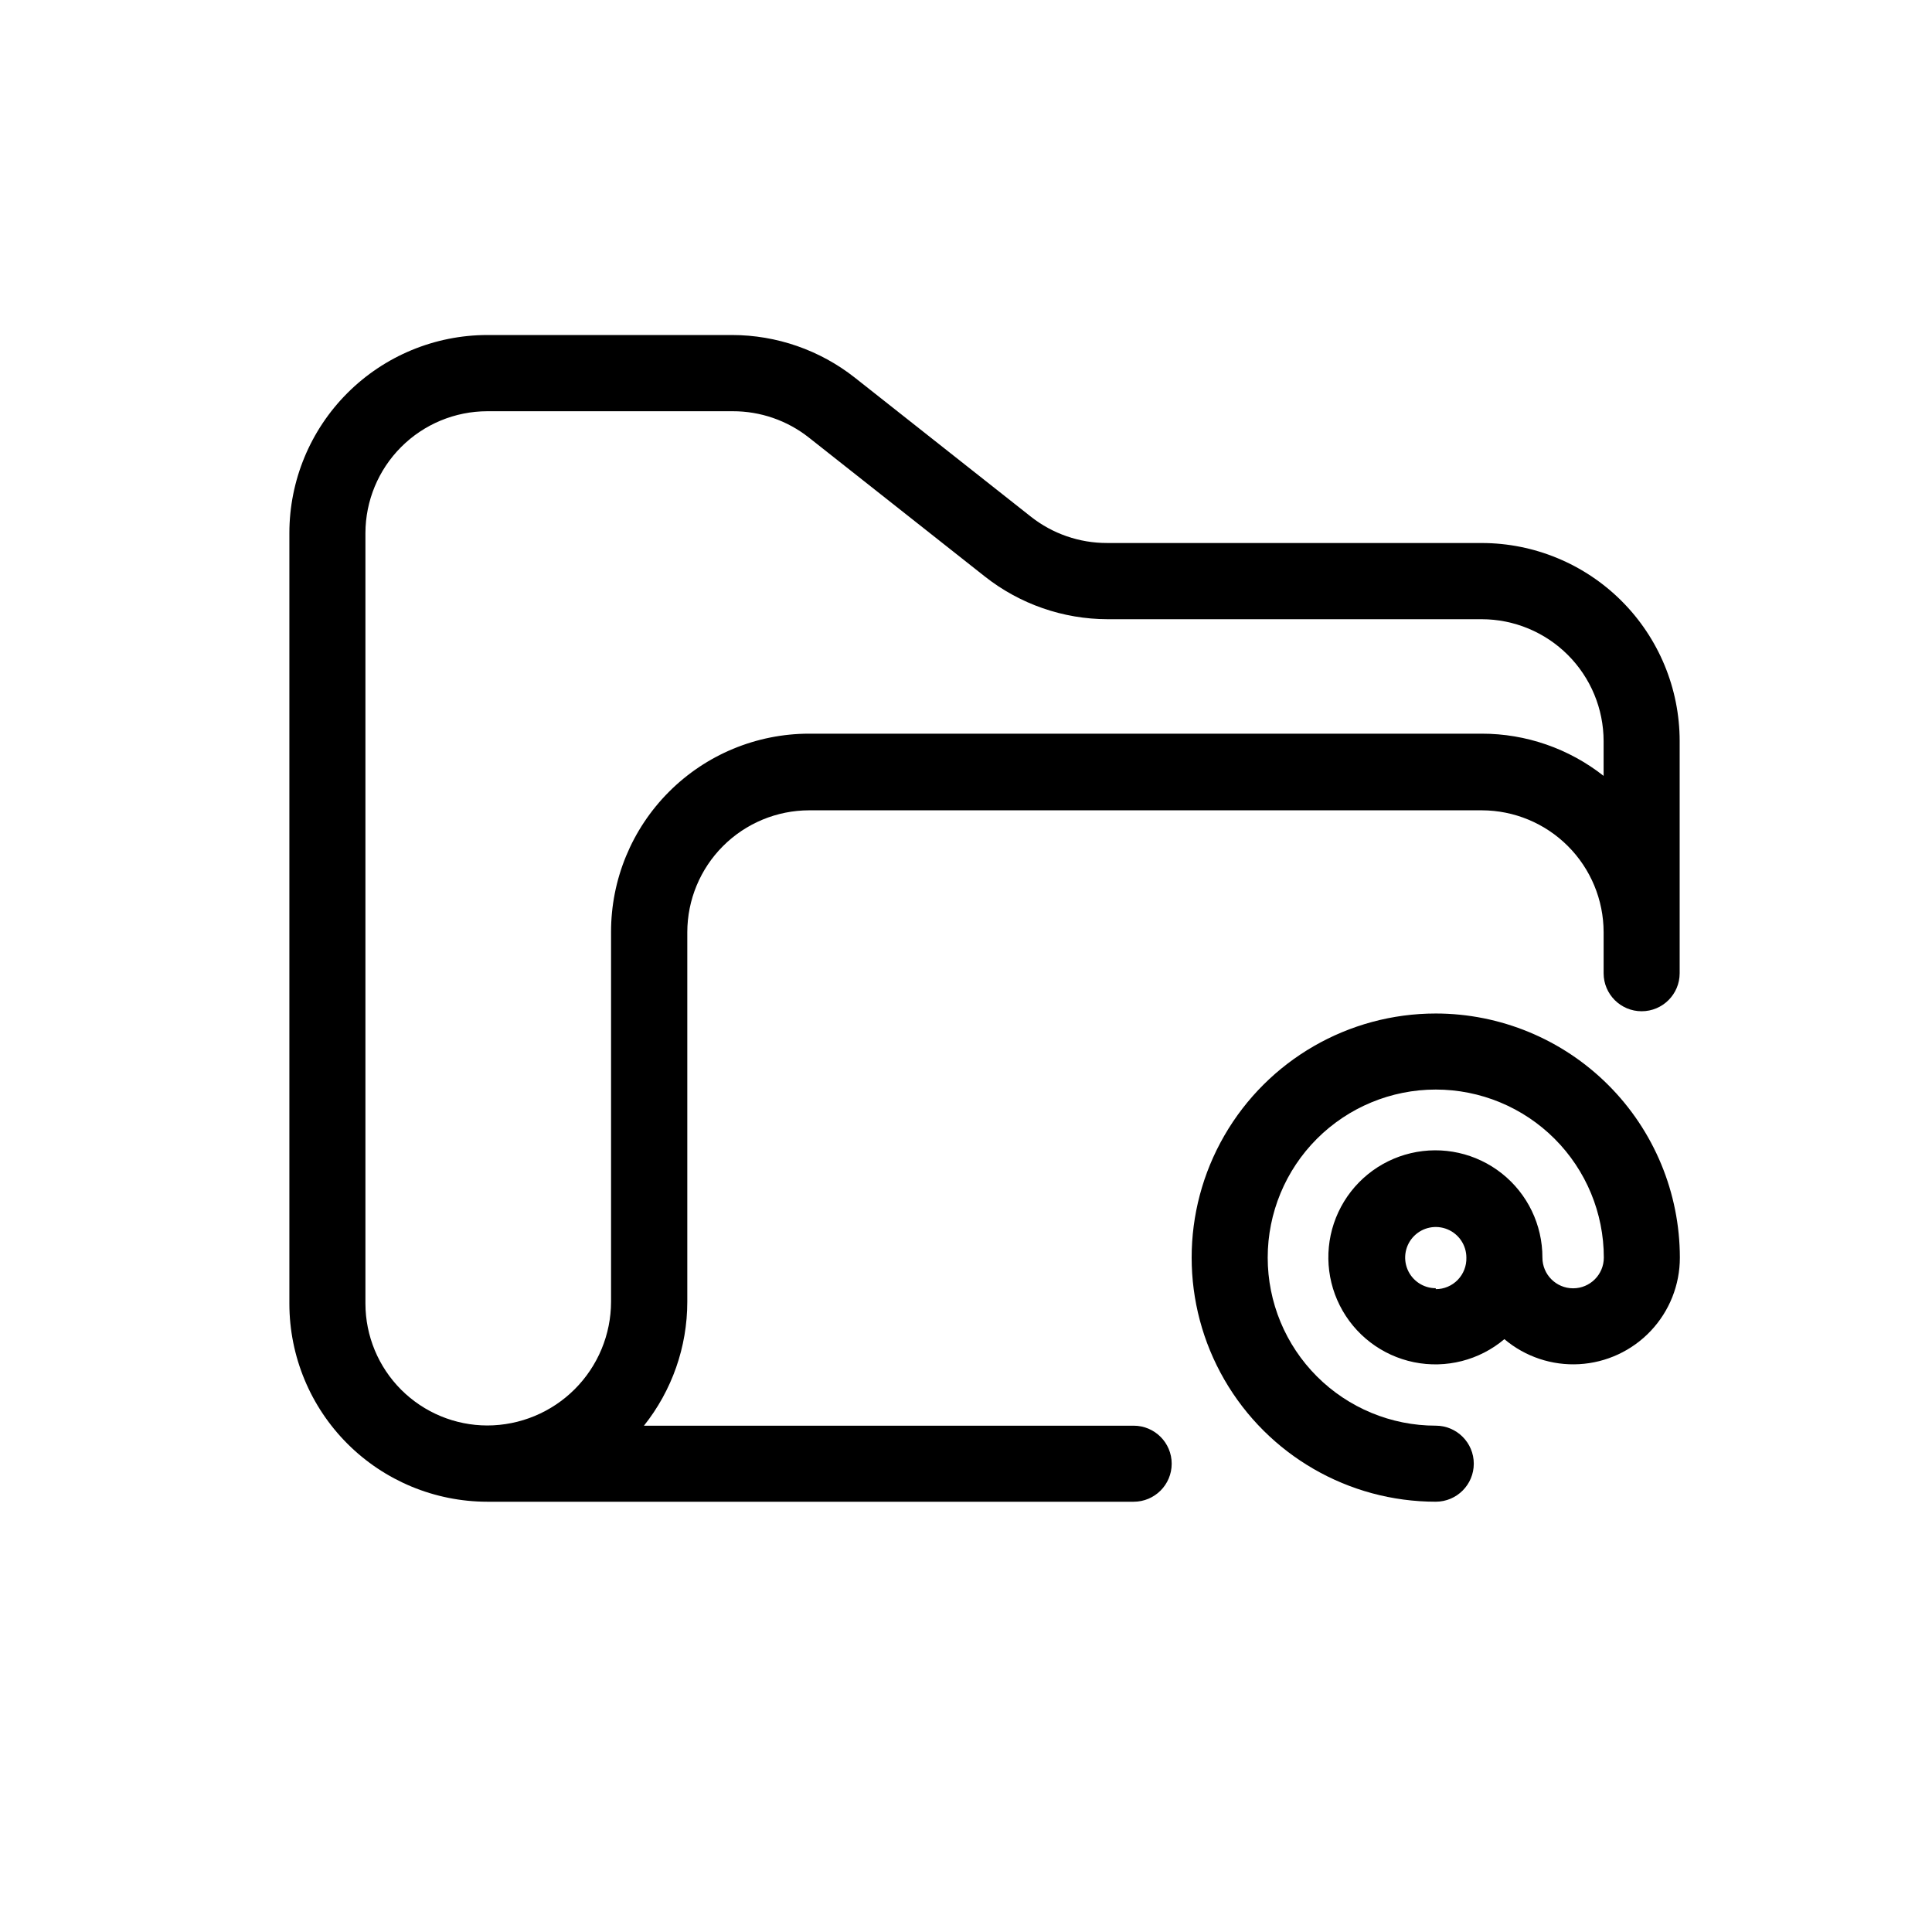
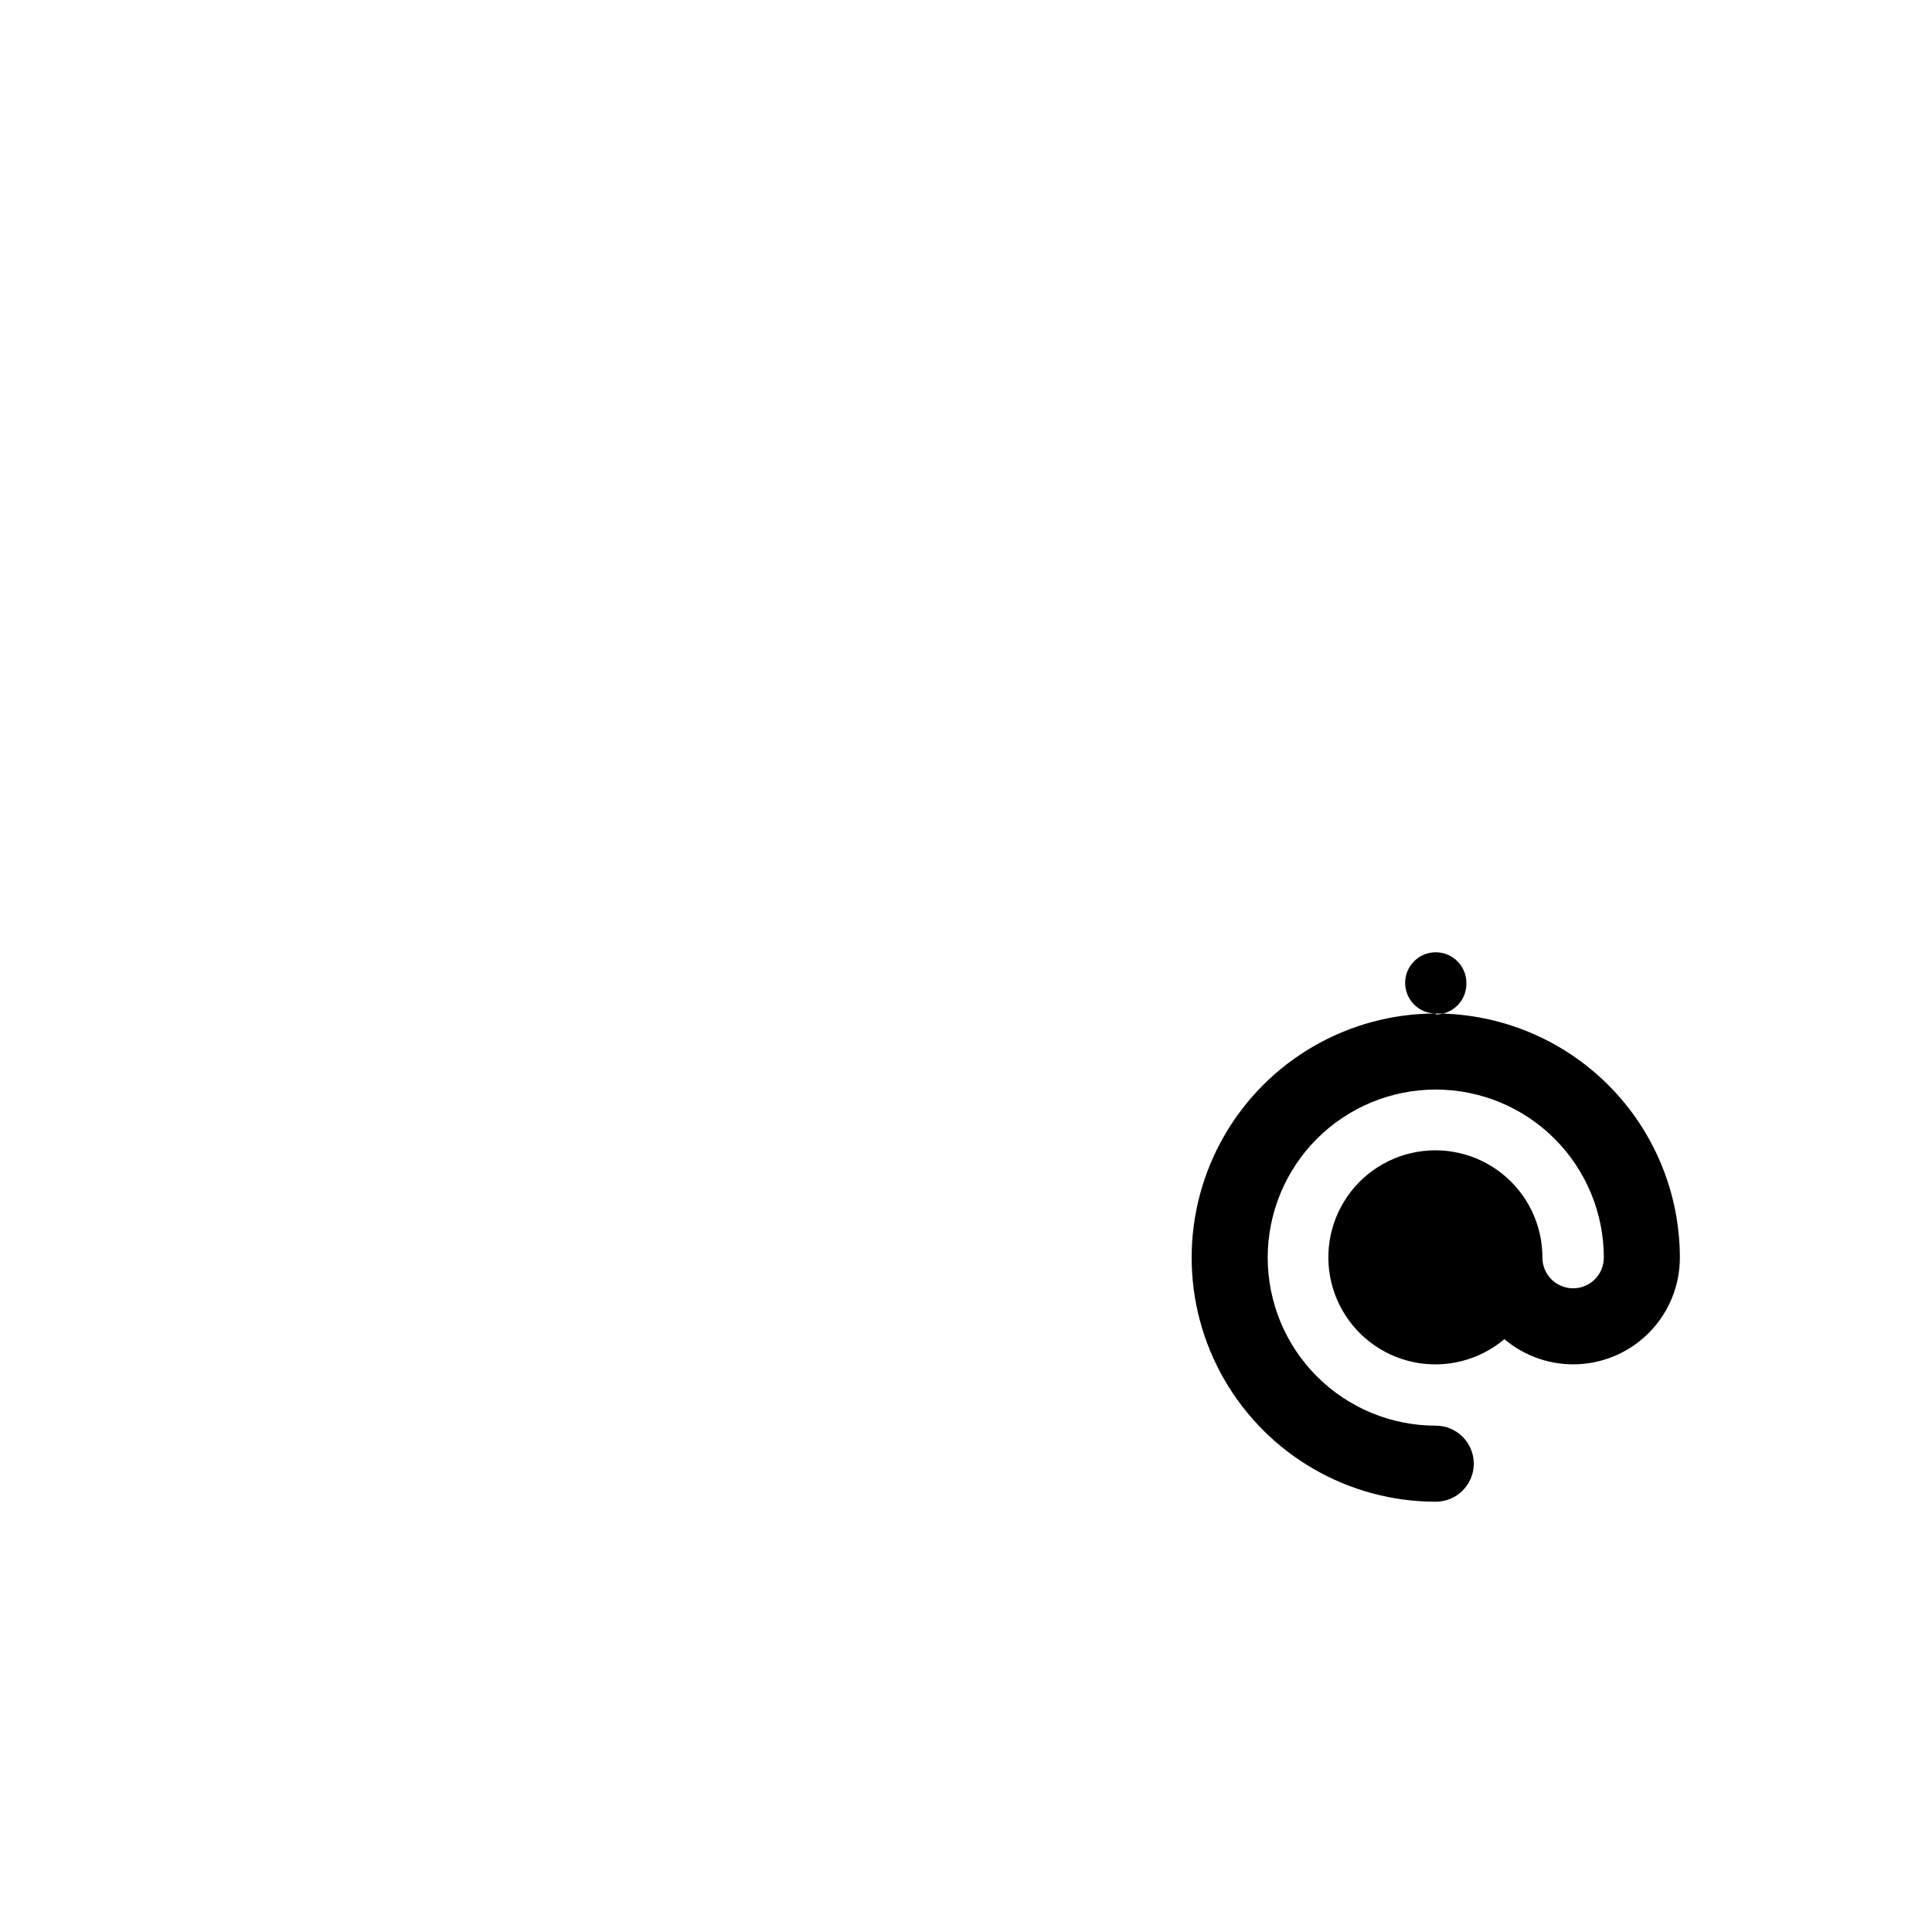
<svg xmlns="http://www.w3.org/2000/svg" fill="#000000" width="800px" height="800px" version="1.1" viewBox="144 144 512 512">
  <g>
-     <path d="m536.68 287.9h-99.301c-7.309 0.016-14.41-2.434-20.152-6.953l-46.703-36.879c-9.266-7.297-20.707-11.27-32.496-11.285h-64.891c-13.914 0.012-27.254 5.551-37.09 15.395-9.836 9.844-15.359 23.188-15.359 37.102v204.25c0.016 13.902 5.543 27.234 15.379 37.07 9.832 9.832 23.164 15.359 37.07 15.375h171.3-0.004c5.566 0 10.078-4.512 10.078-10.078 0-5.562-4.512-10.074-10.078-10.074h-129.78c7.43-9.316 11.48-20.883 11.488-32.797v-97.992c0.012-8.562 3.418-16.77 9.473-22.82 6.055-6.055 14.262-9.461 22.82-9.473h178.25c8.559 0.012 16.766 3.418 22.82 9.473 6.051 6.051 9.461 14.258 9.473 22.82v10.883c0 5.562 4.512 10.074 10.074 10.074 5.566 0 10.078-4.512 10.078-10.074v-61.566c-0.012-13.906-5.543-27.238-15.375-37.07-9.836-9.832-23.168-15.363-37.07-15.375zm32.293 61.715c-9.203-7.25-20.578-11.191-32.293-11.184h-178.3c-13.93 0.012-27.285 5.562-37.121 15.43-9.84 9.863-15.352 23.234-15.324 37.168v97.941c-0.012 8.691-3.473 17.027-9.621 23.176-6.148 6.148-14.484 9.609-23.176 9.621-8.562-0.012-16.77-3.422-22.82-9.473-6.055-6.055-9.461-14.262-9.477-22.82v-204.2c0.016-8.562 3.422-16.766 9.477-22.82 6.051-6.055 14.258-9.461 22.82-9.473h65.039c7.309-0.02 14.41 2.43 20.152 6.953l46.703 36.875c9.266 7.297 20.707 11.27 32.496 11.289h99.152c8.559 0.012 16.766 3.418 22.82 9.473 6.051 6.051 9.461 14.258 9.473 22.82z" />
-     <path d="m524.49 412.59c-23.109 0-44.465 12.328-56.02 32.344-11.559 20.016-11.559 44.676 0 64.691 11.555 20.012 32.91 32.344 56.02 32.344 5.566 0 10.078-4.512 10.078-10.078 0-5.562-4.512-10.074-10.078-10.074-11.809 0-23.137-4.691-31.492-13.047-8.352-8.352-13.043-19.68-13.043-31.492 0-11.809 4.691-23.137 13.043-31.492 8.355-8.352 19.684-13.043 31.492-13.043 11.812 0 23.141 4.691 31.492 13.043 8.355 8.355 13.047 19.684 13.047 31.492 0 4.496-3.644 8.137-8.137 8.137-4.496 0-8.137-3.641-8.137-8.137 0.02-8.68-3.938-16.895-10.738-22.289-6.801-5.394-15.699-7.379-24.148-5.383-8.449 1.996-15.52 7.75-19.188 15.621-3.668 7.867-3.531 16.984 0.375 24.738 3.902 7.754 11.141 13.293 19.648 15.035 8.504 1.738 17.34-0.512 23.973-6.109 5.519 4.664 12.617 7.035 19.828 6.629 7.215-0.406 13.996-3.559 18.957-8.812 4.961-5.25 7.723-12.203 7.719-19.43-0.016-17.152-6.832-33.598-18.961-45.727-12.129-12.129-28.578-18.949-45.73-18.961zm0 72.801c-3.277 0-6.238-1.977-7.492-5.008s-0.562-6.519 1.758-8.84c2.32-2.32 5.809-3.012 8.84-1.758 3.031 1.254 5.008 4.215 5.008 7.492 0.066 2.195-0.758 4.324-2.285 5.902-1.527 1.574-3.633 2.465-5.828 2.461z" />
+     <path d="m524.49 412.59c-23.109 0-44.465 12.328-56.02 32.344-11.559 20.016-11.559 44.676 0 64.691 11.555 20.012 32.91 32.344 56.02 32.344 5.566 0 10.078-4.512 10.078-10.078 0-5.562-4.512-10.074-10.078-10.074-11.809 0-23.137-4.691-31.492-13.047-8.352-8.352-13.043-19.68-13.043-31.492 0-11.809 4.691-23.137 13.043-31.492 8.355-8.352 19.684-13.043 31.492-13.043 11.812 0 23.141 4.691 31.492 13.043 8.355 8.355 13.047 19.684 13.047 31.492 0 4.496-3.644 8.137-8.137 8.137-4.496 0-8.137-3.641-8.137-8.137 0.02-8.68-3.938-16.895-10.738-22.289-6.801-5.394-15.699-7.379-24.148-5.383-8.449 1.996-15.52 7.75-19.188 15.621-3.668 7.867-3.531 16.984 0.375 24.738 3.902 7.754 11.141 13.293 19.648 15.035 8.504 1.738 17.34-0.512 23.973-6.109 5.519 4.664 12.617 7.035 19.828 6.629 7.215-0.406 13.996-3.559 18.957-8.812 4.961-5.25 7.723-12.203 7.719-19.43-0.016-17.152-6.832-33.598-18.961-45.727-12.129-12.129-28.578-18.949-45.73-18.961zc-3.277 0-6.238-1.977-7.492-5.008s-0.562-6.519 1.758-8.84c2.32-2.32 5.809-3.012 8.84-1.758 3.031 1.254 5.008 4.215 5.008 7.492 0.066 2.195-0.758 4.324-2.285 5.902-1.527 1.574-3.633 2.465-5.828 2.461z" />
  </g>
</svg>